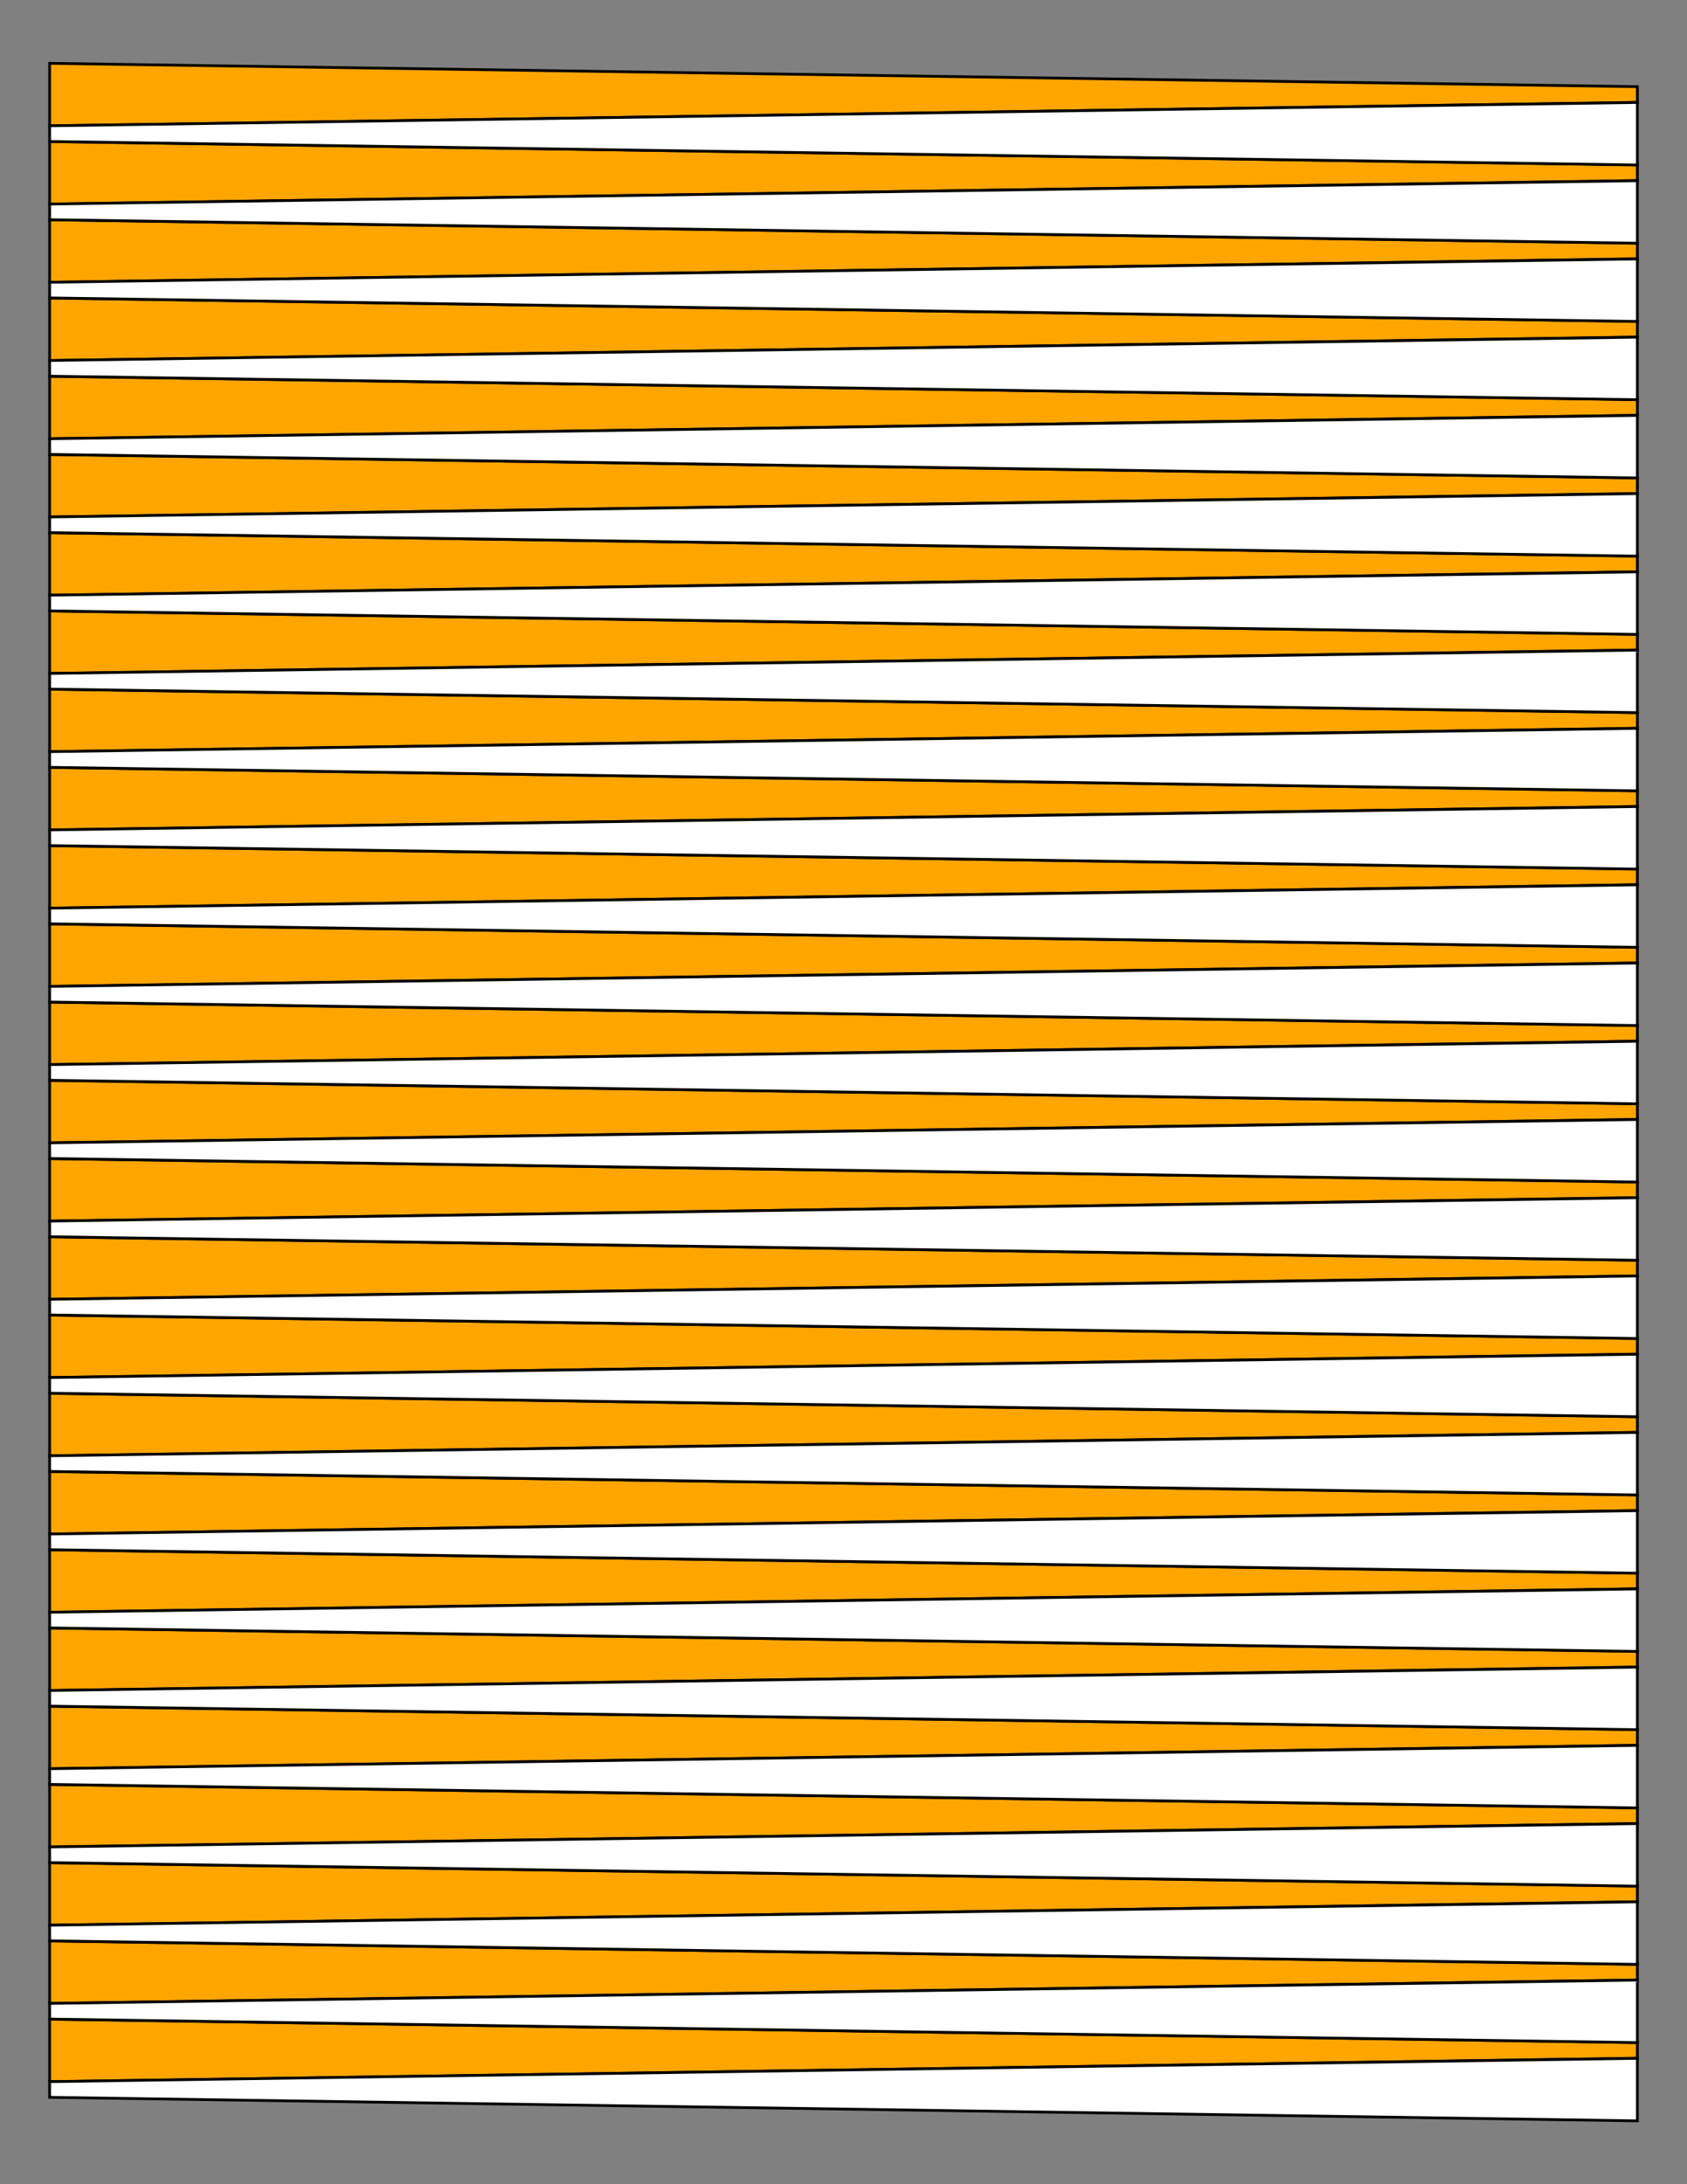
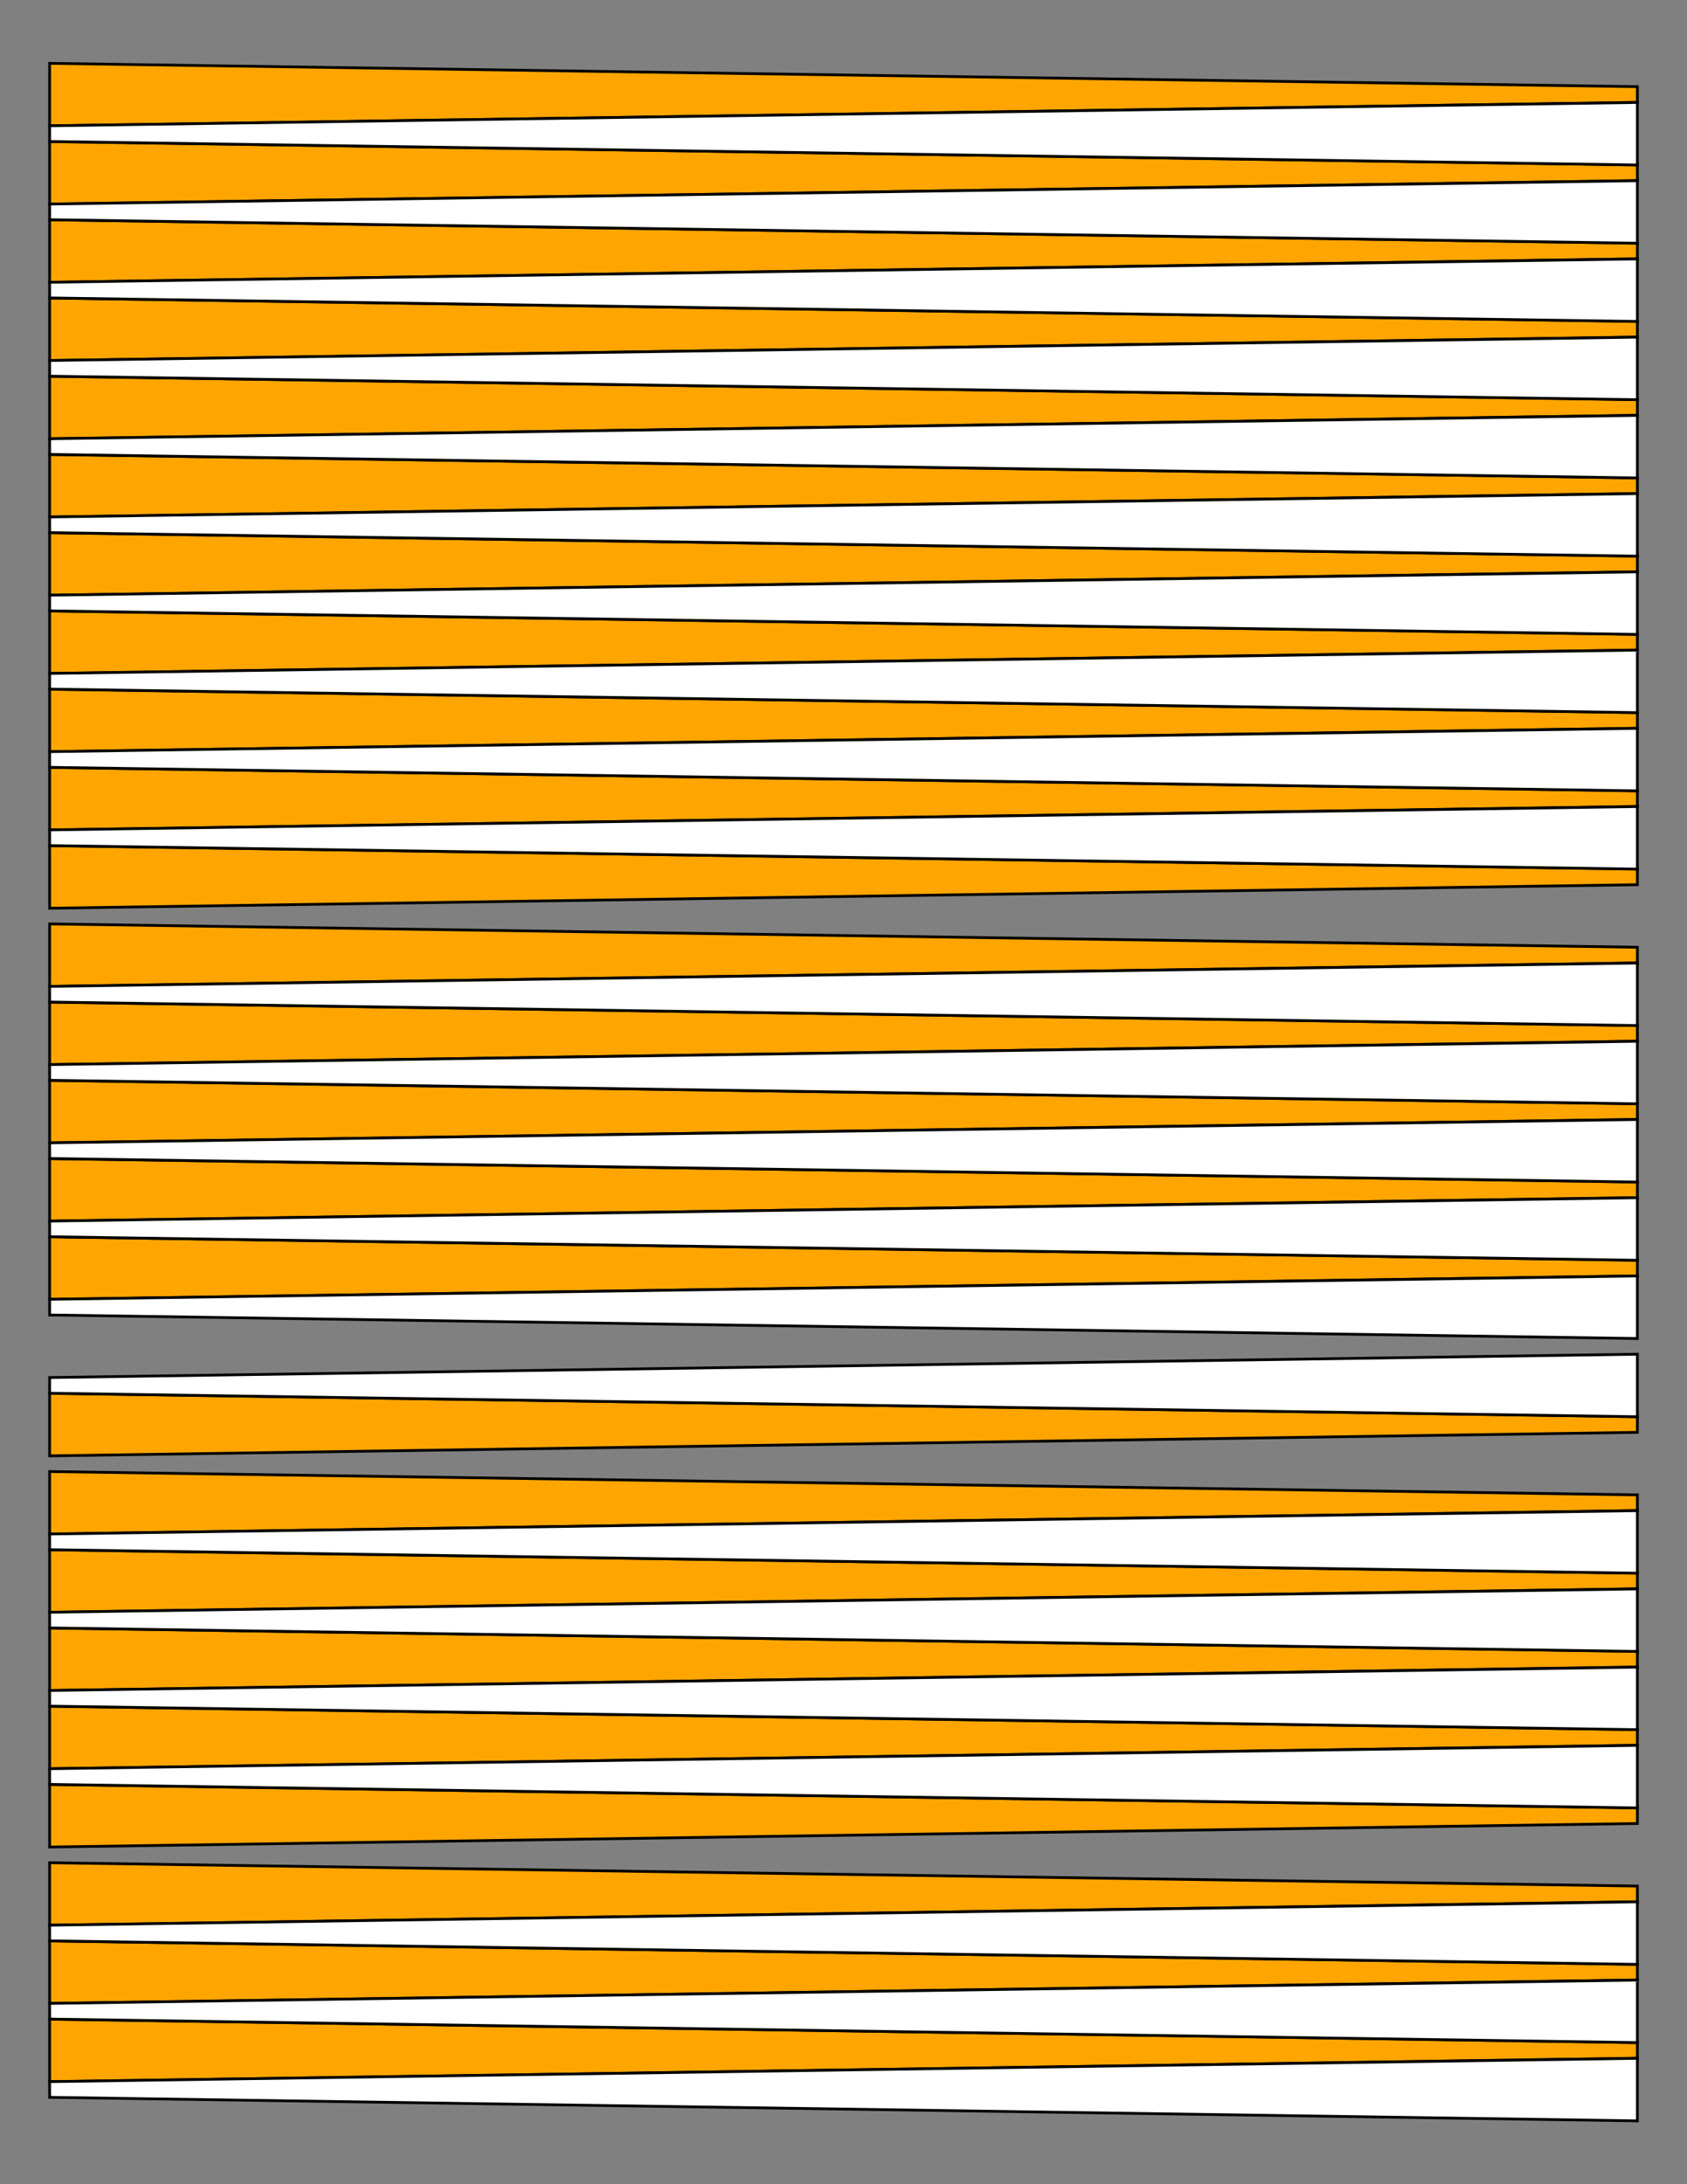
<svg xmlns="http://www.w3.org/2000/svg" version="1.1" x="0" y="0" width="8.5in" height="11in" viewBox="0 0 612 792">
  <rect x="0" y="0" width="612" height="792" fill="#808080" stroke="none" />
  <g>
    <path stroke="#000000" fill="#ffa500" transform="translate(0, -361.692)" d="M 594,393.12 L 594,398.808 18,407.34 18,384.66 594,393.12 Z" />
    <path stroke="#000000" fill="#ffa500" transform="translate(0, -333.324)" d="M 594,393.12 L 594,398.808 18,407.34 18,384.66 594,393.12 Z" />
    <path stroke="#000000" fill="#ffa500" transform="translate(0, -304.956)" d="M 594,393.12 L 594,398.808 18,407.34 18,384.66 594,393.12 Z" />
    <path stroke="#000000" fill="#ffa500" transform="translate(0, -276.588)" d="M 594,393.12 L 594,398.808 18,407.34 18,384.66 594,393.12 Z" />
    <path stroke="#000000" fill="#ffa500" transform="translate(0, -248.22)" d="M 594,393.12 L 594,398.808 18,407.34 18,384.66 594,393.12 Z" />
    <path stroke="#000000" fill="#ffa500" transform="translate(0, -219.852)" d="M 594,393.12 L 594,398.808 18,407.34 18,384.66 594,393.12 Z" />
    <path stroke="#000000" fill="#ffa500" transform="translate(0, -191.484)" d="M 594,393.12 L 594,398.808 18,407.34 18,384.66 594,393.12 Z" />
    <path stroke="#000000" fill="#ffa500" transform="translate(0, -163.116)" d="M 594,393.12 L 594,398.808 18,407.34 18,384.66 594,393.12 Z" />
    <path stroke="#000000" fill="#ffa500" transform="translate(0, -134.748)" d="M 594,393.12 L 594,398.808 18,407.34 18,384.66 594,393.12 Z" />
    <path stroke="#000000" fill="#ffa500" transform="translate(0, -106.38)" d="M 594,393.12 L 594,398.808 18,407.34 18,384.66 594,393.12 Z" />
    <path stroke="#000000" fill="#ffa500" transform="translate(0, -78.012)" d="M 594,393.12 L 594,398.808 18,407.34 18,384.66 594,393.12 Z" />
    <path stroke="#000000" fill="#ffa500" transform="translate(0, -49.644)" d="M 594,393.12 L 594,398.808 18,407.34 18,384.66 594,393.12 Z" />
    <path stroke="#000000" fill="#ffa500" transform="translate(0, -21.276)" d="M 594,393.12 L 594,398.808 18,407.34 18,384.66 594,393.12 Z" />
    <path stroke="#000000" fill="#ffa500" transform="translate(0, 7.092)" d="M 594,393.12 L 594,398.808 18,407.34 18,384.66 594,393.12 Z" />
    <path stroke="#000000" fill="#ffa500" transform="translate(0, 35.46)" d="M 594,393.12 L 594,398.808 18,407.34 18,384.66 594,393.12 Z" />
    <path stroke="#000000" fill="#ffa500" transform="translate(0, 63.828)" d="M 594,393.12 L 594,398.808 18,407.34 18,384.66 594,393.12 Z" />
-     <path stroke="#000000" fill="#ffa500" transform="translate(0, 92.196)" d="M 594,393.12 L 594,398.808 18,407.34 18,384.66 594,393.12 Z" />
    <path stroke="#000000" fill="#ffa500" transform="translate(0, 120.564)" d="M 594,393.12 L 594,398.808 18,407.34 18,384.66 594,393.12 Z" />
    <path stroke="#000000" fill="#ffa500" transform="translate(0, 148.932)" d="M 594,393.12 L 594,398.808 18,407.34 18,384.66 594,393.12 Z" />
    <path stroke="#000000" fill="#ffa500" transform="translate(0, 177.3)" d="M 594,393.12 L 594,398.808 18,407.34 18,384.66 594,393.12 Z" />
    <path stroke="#000000" fill="#ffa500" transform="translate(0, 205.668)" d="M 594,393.12 L 594,398.808 18,407.34 18,384.66 594,393.12 Z" />
    <path stroke="#000000" fill="#ffa500" transform="translate(0, 234.036)" d="M 594,393.12 L 594,398.808 18,407.34 18,384.66 594,393.12 Z" />
    <path stroke="#000000" fill="#ffa500" transform="translate(0, 262.404)" d="M 594,393.12 L 594,398.808 18,407.34 18,384.66 594,393.12 Z" />
    <path stroke="#000000" fill="#ffa500" transform="translate(0, 290.772)" d="M 594,393.12 L 594,398.808 18,407.34 18,384.66 594,393.12 Z" />
    <path stroke="#000000" fill="#ffa500" transform="translate(0, 319.14)" d="M 594,393.12 L 594,398.808 18,407.34 18,384.66 594,393.12 Z" />
    <path stroke="#000000" fill="#ffa500" transform="translate(0, 347.508)" d="M 594,393.12 L 594,398.808 18,407.34 18,384.66 594,393.12 Z" />
    <path stroke="#000000" fill="#ffffff" transform="matrix(-1 0 0 1 612 -347.508)" d="M 594,393.12 L 594,398.808 18,407.34 18,384.66 594,393.12 Z" />
    <path stroke="#000000" fill="#ffffff" transform="matrix(-1 0 0 1 612 -319.14)" d="M 594,393.12 L 594,398.808 18,407.34 18,384.66 594,393.12 Z" />
    <path stroke="#000000" fill="#ffffff" transform="matrix(-1 0 0 1 612 -290.772)" d="M 594,393.12 L 594,398.808 18,407.34 18,384.66 594,393.12 Z" />
    <path stroke="#000000" fill="#ffffff" transform="matrix(-1 0 0 1 612 -262.404)" d="M 594,393.12 L 594,398.808 18,407.34 18,384.66 594,393.12 Z" />
    <path stroke="#000000" fill="#ffffff" transform="matrix(-1 0 0 1 612 -234.036)" d="M 594,393.12 L 594,398.808 18,407.34 18,384.66 594,393.12 Z" />
    <path stroke="#000000" fill="#ffffff" transform="matrix(-1 0 0 1 612 -205.668)" d="M 594,393.12 L 594,398.808 18,407.34 18,384.66 594,393.12 Z" />
    <path stroke="#000000" fill="#ffffff" transform="matrix(-1 0 0 1 612 -177.3)" d="M 594,393.12 L 594,398.808 18,407.34 18,384.66 594,393.12 Z" />
    <path stroke="#000000" fill="#ffffff" transform="matrix(-1 0 0 1 612 -148.932)" d="M 594,393.12 L 594,398.808 18,407.34 18,384.66 594,393.12 Z" />
    <path stroke="#000000" fill="#ffffff" transform="matrix(-1 0 0 1 612 -120.564)" d="M 594,393.12 L 594,398.808 18,407.34 18,384.66 594,393.12 Z" />
    <path stroke="#000000" fill="#ffffff" transform="matrix(-1 0 0 1 612 -92.196)" d="M 594,393.12 L 594,398.808 18,407.34 18,384.66 594,393.12 Z" />
-     <path stroke="#000000" fill="#ffffff" transform="matrix(-1 0 0 1 612 -63.828)" d="M 594,393.12 L 594,398.808 18,407.34 18,384.66 594,393.12 Z" />
    <path stroke="#000000" fill="#ffffff" transform="matrix(-1 0 0 1 612 -35.46)" d="M 594,393.12 L 594,398.808 18,407.34 18,384.66 594,393.12 Z" />
    <path stroke="#000000" fill="#ffffff" transform="matrix(-1 0 0 1 612 -7.092)" d="M 594,393.12 L 594,398.808 18,407.34 18,384.66 594,393.12 Z" />
    <path stroke="#000000" fill="#ffffff" transform="matrix(-1 0 0 1 612 21.276)" d="M 594,393.12 L 594,398.808 18,407.34 18,384.66 594,393.12 Z" />
    <path stroke="#000000" fill="#ffffff" transform="matrix(-1 0 0 1 612 49.644)" d="M 594,393.12 L 594,398.808 18,407.34 18,384.66 594,393.12 Z" />
    <path stroke="#000000" fill="#ffffff" transform="matrix(-1 0 0 1 612 78.012)" d="M 594,393.12 L 594,398.808 18,407.34 18,384.66 594,393.12 Z" />
    <path stroke="#000000" fill="#ffffff" transform="matrix(-1 0 0 1 612 106.38)" d="M 594,393.12 L 594,398.808 18,407.34 18,384.66 594,393.12 Z" />
-     <path stroke="#000000" fill="#ffffff" transform="matrix(-1 0 0 1 612 134.748)" d="M 594,393.12 L 594,398.808 18,407.34 18,384.66 594,393.12 Z" />
    <path stroke="#000000" fill="#ffffff" transform="matrix(-1 0 0 1 612 163.116)" d="M 594,393.12 L 594,398.808 18,407.34 18,384.66 594,393.12 Z" />
    <path stroke="#000000" fill="#ffffff" transform="matrix(-1 0 0 1 612 191.484)" d="M 594,393.12 L 594,398.808 18,407.34 18,384.66 594,393.12 Z" />
    <path stroke="#000000" fill="#ffffff" transform="matrix(-1 0 0 1 612 219.852)" d="M 594,393.12 L 594,398.808 18,407.34 18,384.66 594,393.12 Z" />
    <path stroke="#000000" fill="#ffffff" transform="matrix(-1 0 0 1 612 248.22)" d="M 594,393.12 L 594,398.808 18,407.34 18,384.66 594,393.12 Z" />
-     <path stroke="#000000" fill="#ffffff" transform="matrix(-1 0 0 1 612 276.588)" d="M 594,393.12 L 594,398.808 18,407.34 18,384.66 594,393.12 Z" />
    <path stroke="#000000" fill="#ffffff" transform="matrix(-1 0 0 1 612 304.956)" d="M 594,393.12 L 594,398.808 18,407.34 18,384.66 594,393.12 Z" />
    <path stroke="#000000" fill="#ffffff" transform="matrix(-1 0 0 1 612 333.324)" d="M 594,393.12 L 594,398.808 18,407.34 18,384.66 594,393.12 Z" />
    <path stroke="#000000" fill="#ffffff" transform="matrix(-1 0 0 1 612 361.692)" d="M 594,393.12 L 594,398.808 18,407.34 18,384.66 594,393.12 Z" />
  </g>
</svg>